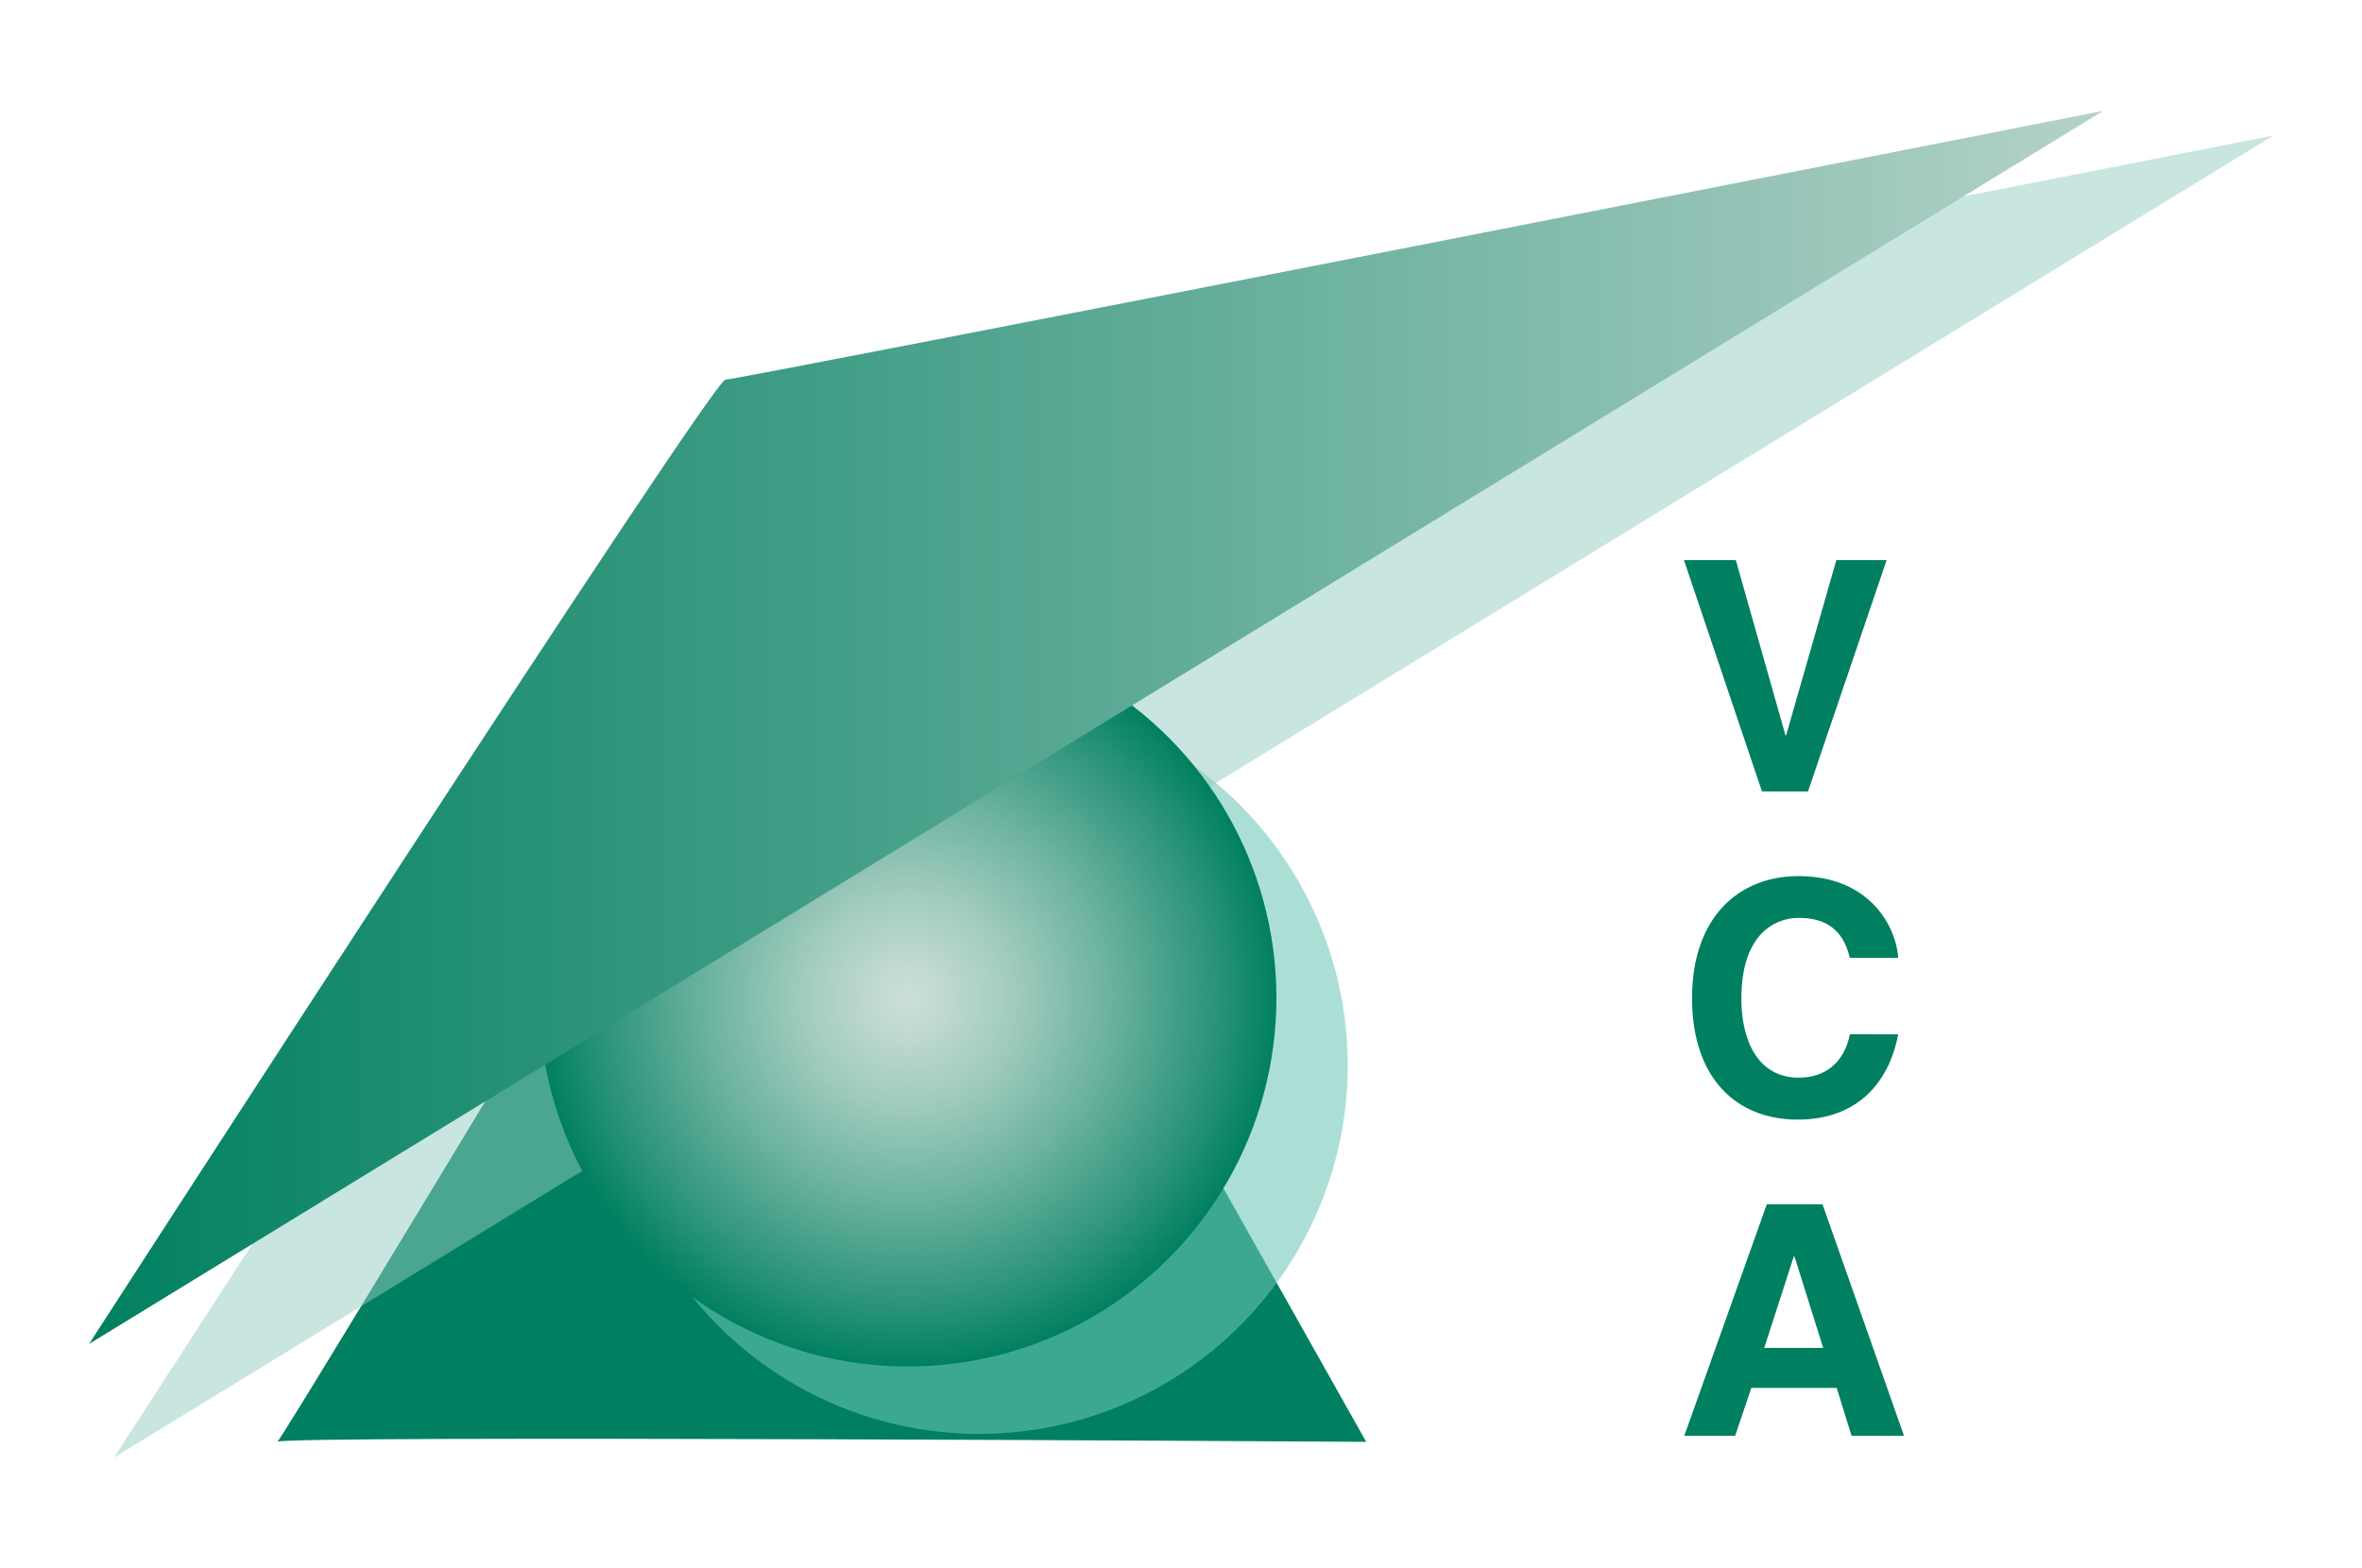
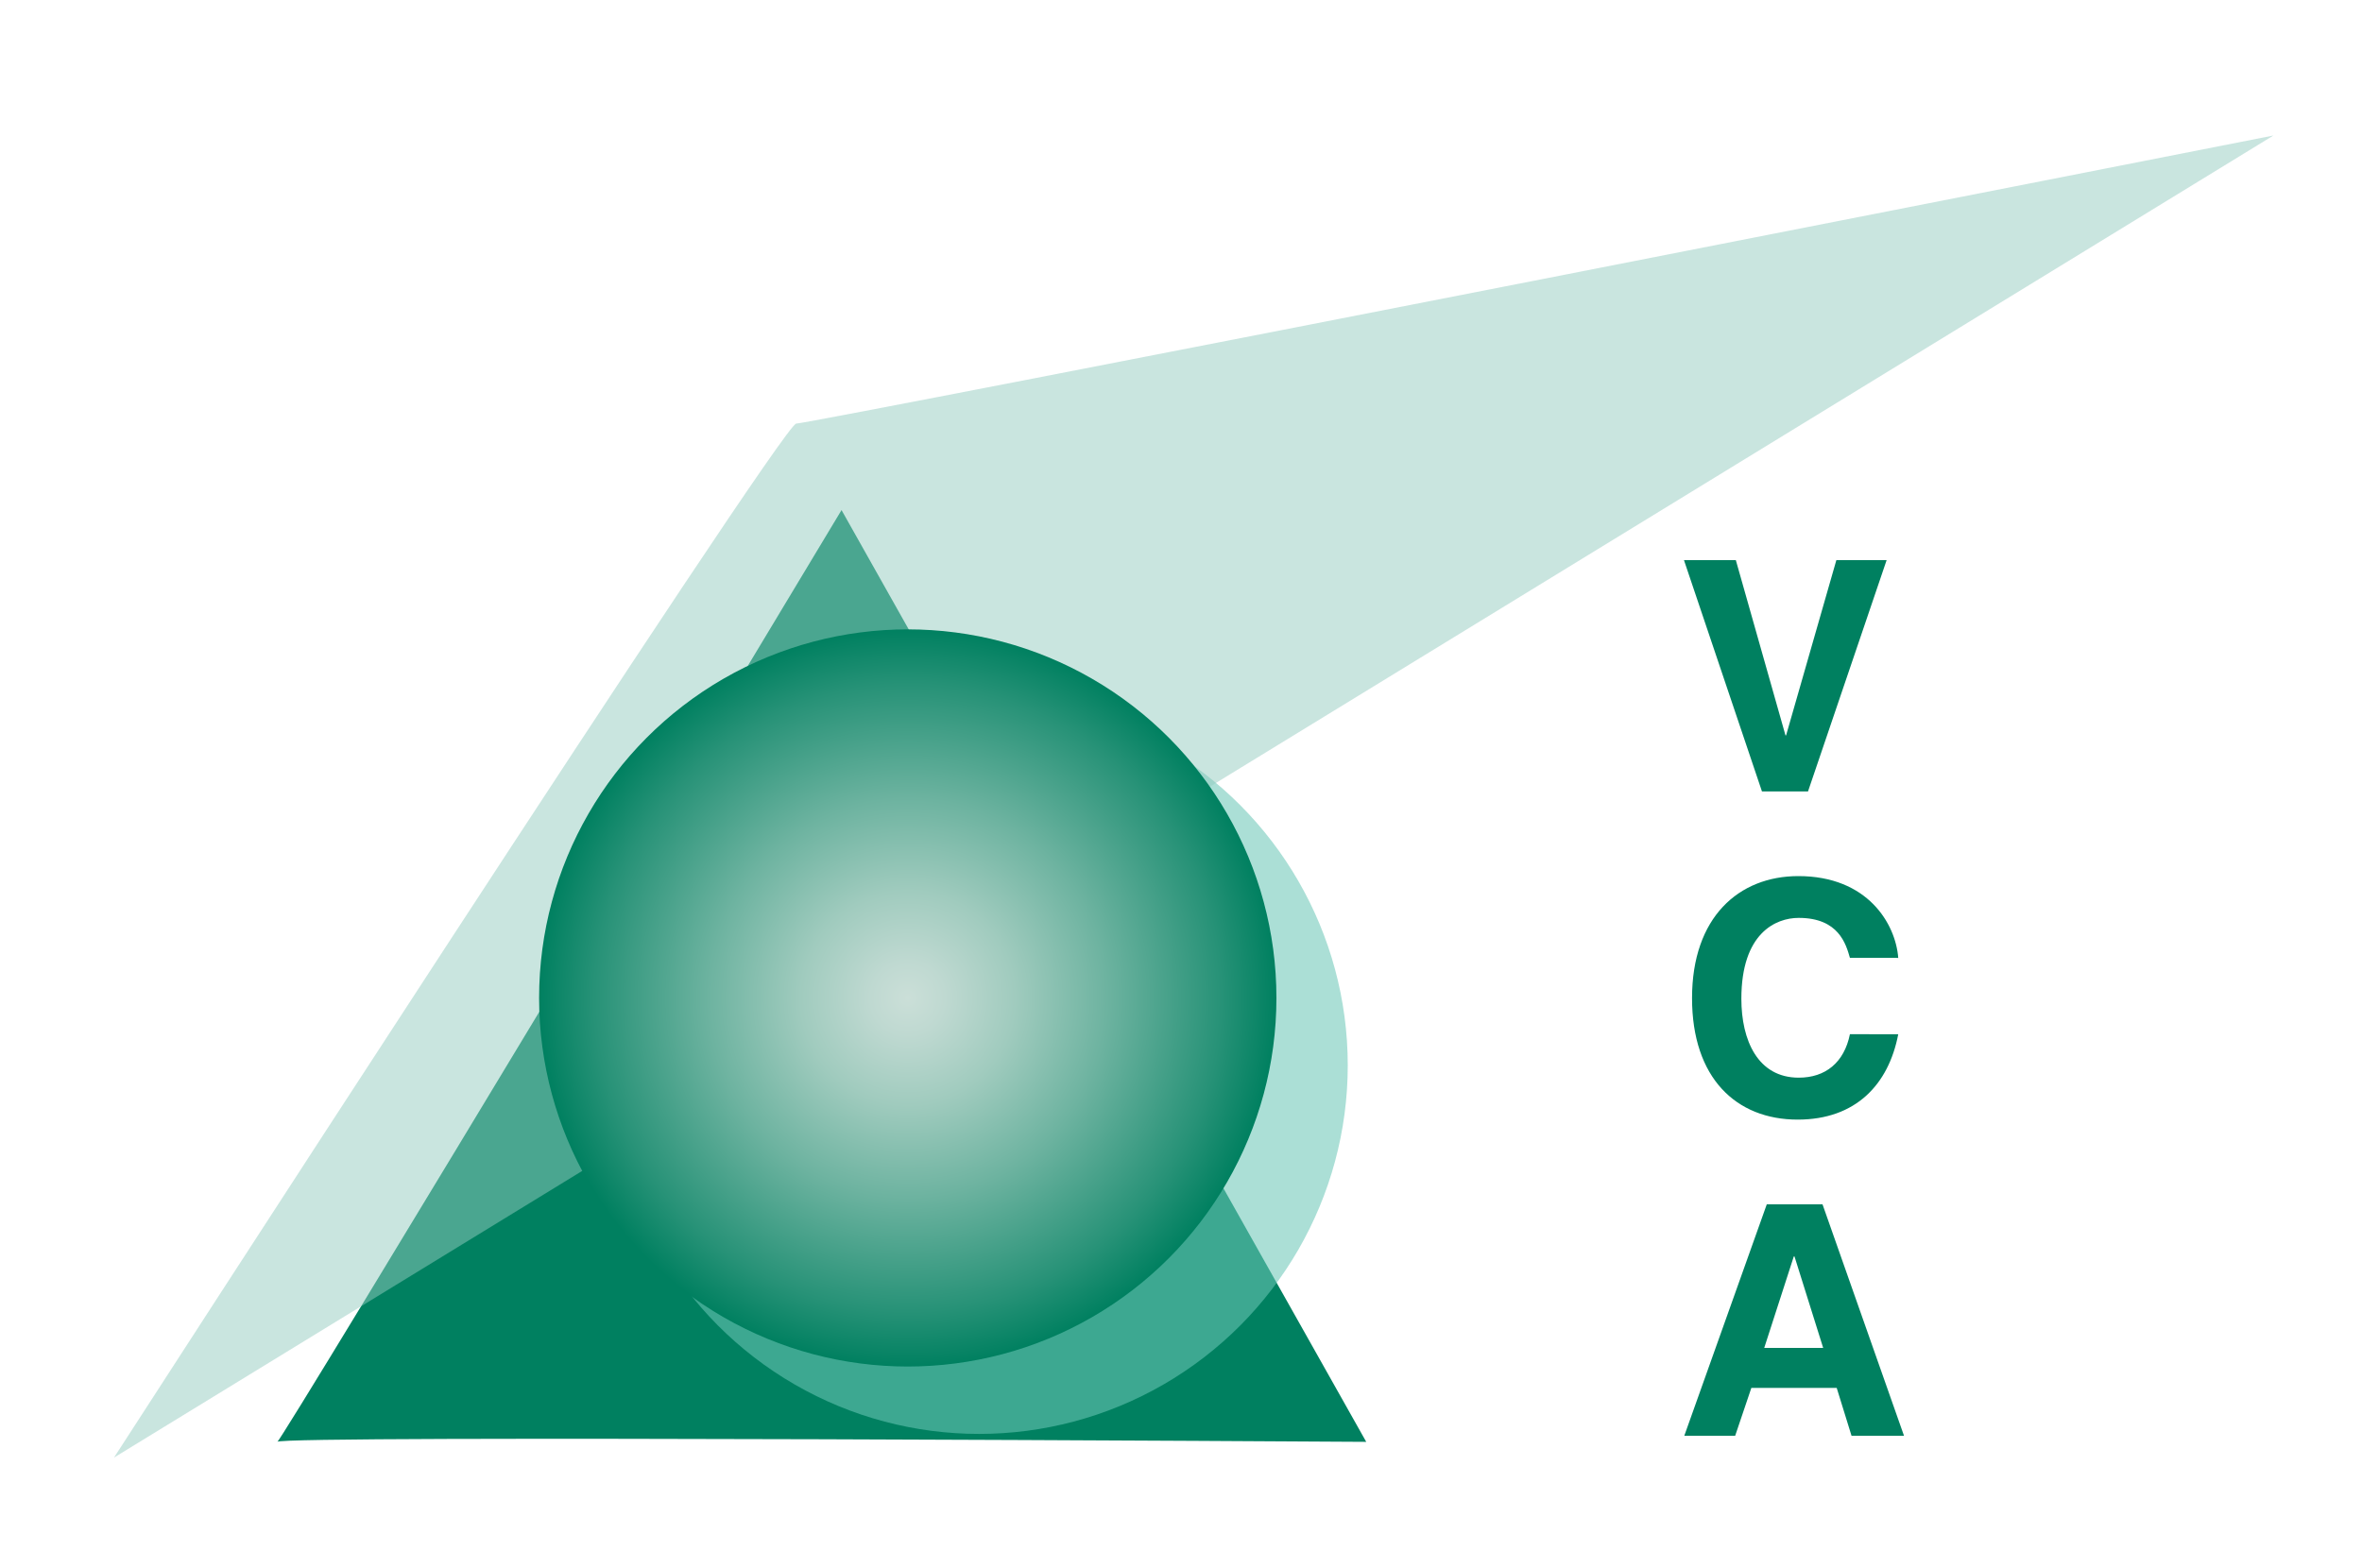
<svg xmlns="http://www.w3.org/2000/svg" id="Layer_1" data-name="Layer 1" width="500" height="332" viewBox="0 0 500 332">
  <defs>
    <radialGradient id="radial-gradient" cx="192.16" cy="211.3" r="78.04" gradientUnits="userSpaceOnUse">
      <stop offset="0" stop-color="#cbdfd8" />
      <stop offset="0.1" stop-color="#bfd9d1" />
      <stop offset="0.29" stop-color="#a0cbbe" />
      <stop offset="0.54" stop-color="#6db3a0" />
      <stop offset="0.85" stop-color="#279277" />
      <stop offset="1" stop-color="#008060" />
    </radialGradient>
    <linearGradient id="linear-gradient" x1="18.85" y1="154.02" x2="445.22" y2="154.02" gradientUnits="userSpaceOnUse">
      <stop offset="0" stop-color="#008060" />
      <stop offset="1" stop-color="#b4d2c9" />
    </linearGradient>
  </defs>
  <title>vca_color</title>
  <path d="M58.69,305.29c0-1.46,230.52,0,230.52,0L178.14,108S58.69,306.74,58.69,305.29Z" style="fill: #008060" />
  <circle cx="207.26" cy="225.57" r="78.04" style="fill: #6cc6b6;opacity: 0.57" />
  <g style="opacity: 0.5">
    <path d="M24.13,308.62S165.57,89.69,168.54,89.69s312.71-61,312.71-61L24.13,308.62Z" style="fill: #93cbc0" />
  </g>
  <circle cx="192.16" cy="211.3" r="78.04" style="fill: url(#radial-gradient)" />
-   <path d="M18.85,284.56S150.78,80.39,153.55,80.39,445.22,23.47,445.22,23.47L18.85,284.56Z" style="fill: url(#linear-gradient)" />
  <polygon points="378.09 155.7 377.96 155.7 367.45 118.6 356.47 118.6 372.98 167.57 382.73 167.57 399.37 118.6 388.73 118.6 378.09 155.7 378.09 155.7" style="fill: #008060" />
  <path d="M401.83,202.82c-.55-7.23-6.48-17.32-21.14-17.32-12.62,0-22.51,8.72-22.51,25.84,0,16.91,9.34,25.72,22.37,25.72,12.28,0,19.24-7.43,21.28-18.08H391.6c-1.22,6-5.18,9.2-10.84,9.2-8.66,0-12.14-7.91-12.14-16.71,0-13.85,7.23-17.12,12.14-17.12,8.46,0,10,5.53,10.84,8.46Z" style="fill: #008060" />
  <path d="M370.73,293.86H388.8L391.94,304h11.11L385.8,255H374l-17.46,49h10.77l3.41-10.09Zm9-27.82h.14l6.07,19.36H373.46L379.73,266Z" style="fill: #008060;fill-rule: evenodd" />
</svg>